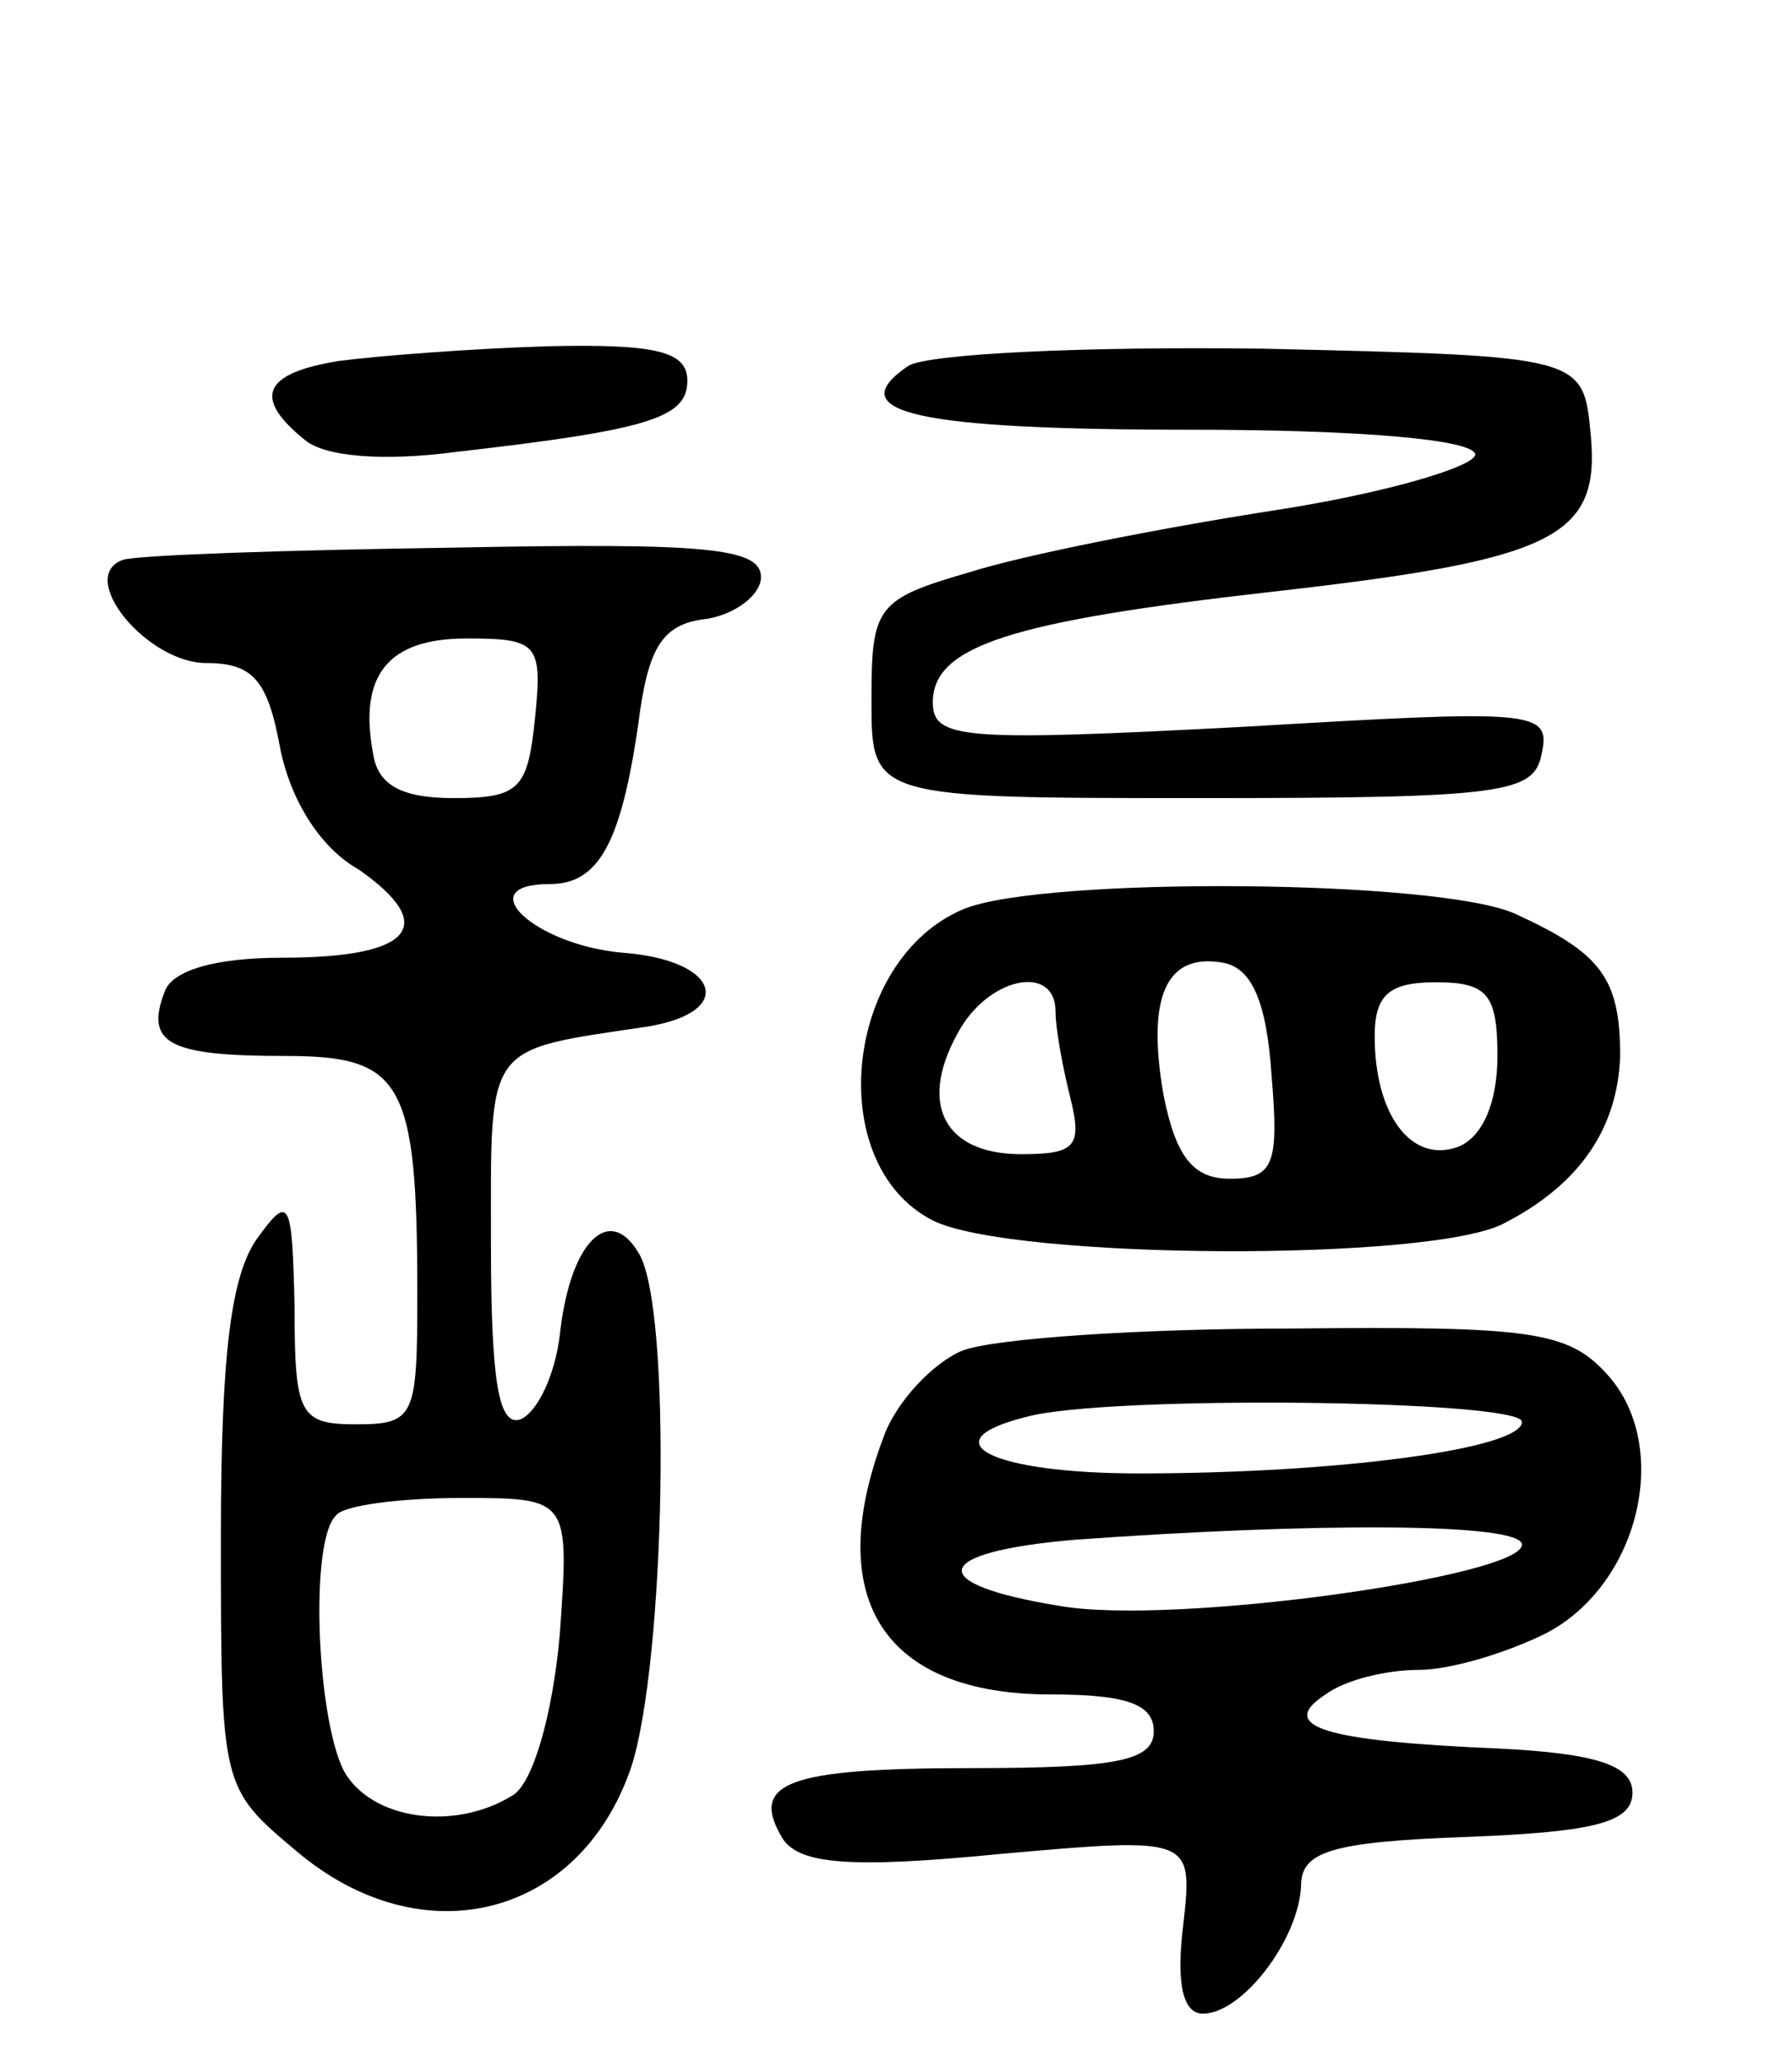
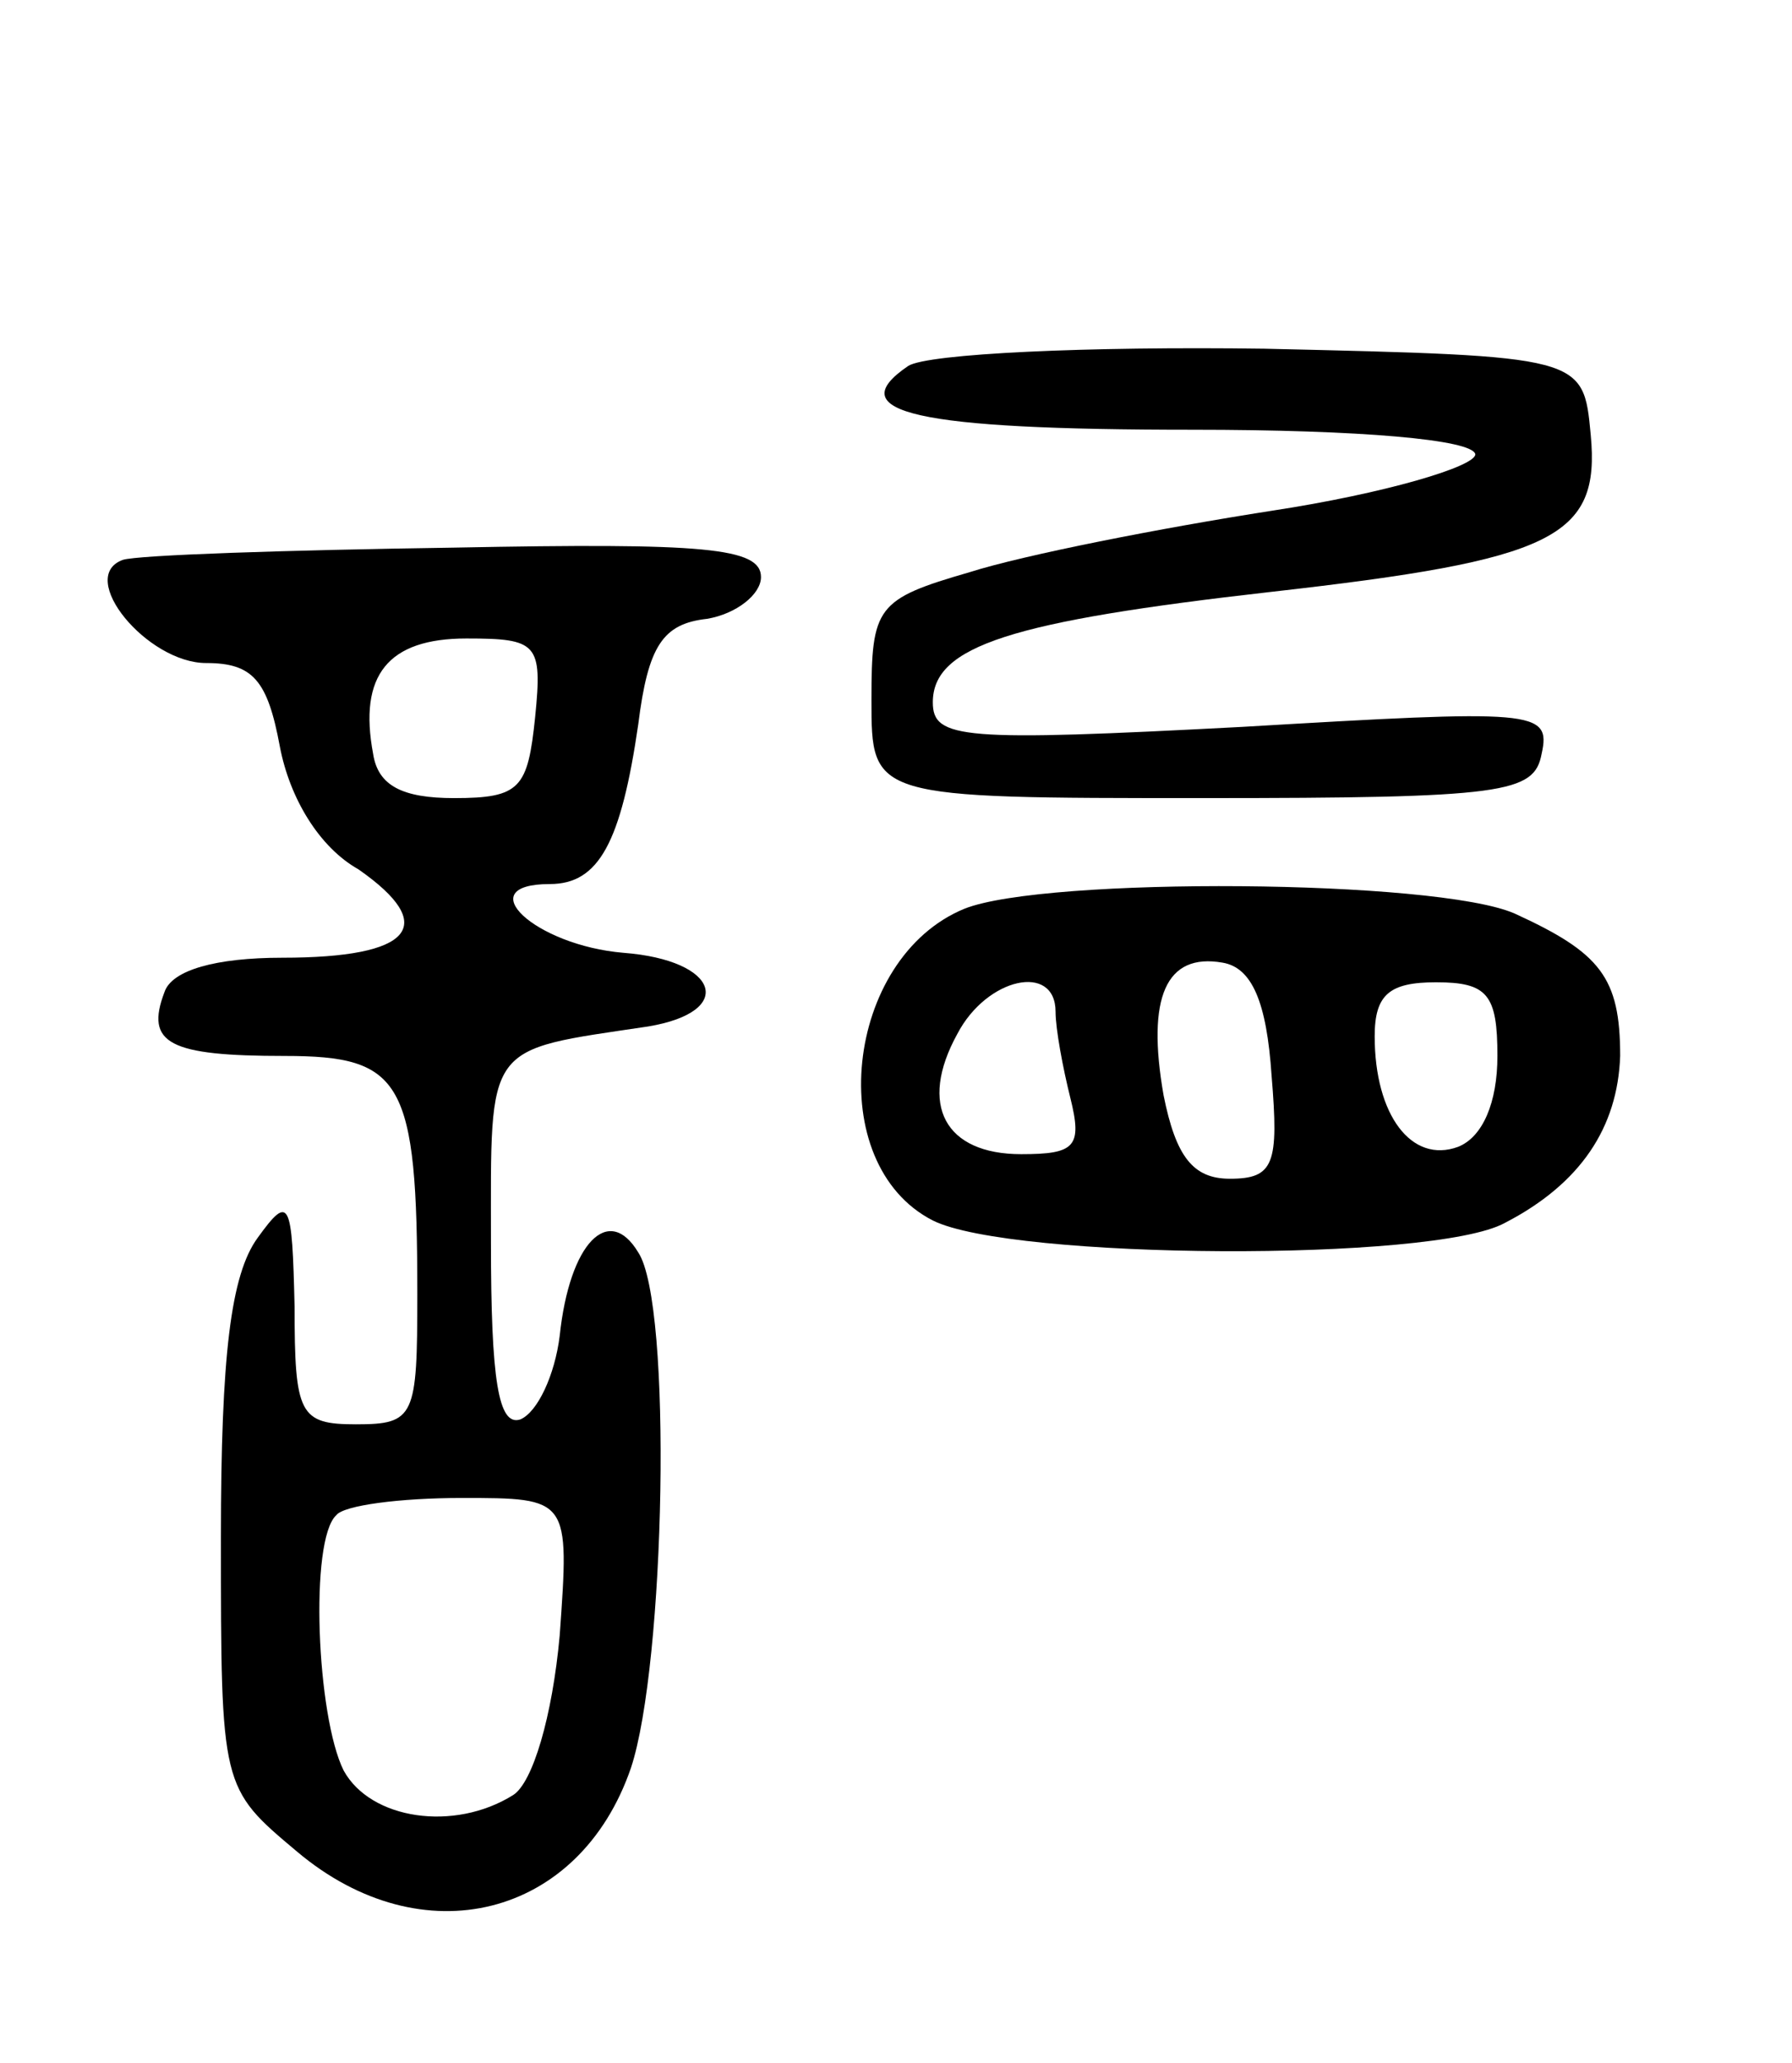
<svg xmlns="http://www.w3.org/2000/svg" version="1.0" width="73" height="84" viewBox="0 0 73 84">
  <g transform="translate(0,84) scale(0.1,-0.1)">
-     <path d="M138 693 c-31 -5 -35 -15 -14 -32 8 -7 32 -9 62 -5 79 9 94 14 94 29 0 12 -13 15 -57 14 -32 -1 -70 -4 -85 -6z" />
    <path d="M370 691 c-28 -19 3 -26 116 -26 68 0 114 -4 115 -10 0 -5 -37 -16 -83 -23 -45 -7 -101 -18 -123 -25 -38 -11 -40 -14 -40 -52 0 -40 0 -40 135 -40 123 0 135 2 138 18 4 18 -3 18 -122 11 -114 -6 -126 -5 -126 10 0 23 32 33 138 45 115 13 134 22 130 64 -3 32 -3 32 -133 35 -72 1 -137 -2 -145 -7z" />
    <path d="M50 612 c-19 -7 10 -42 34 -42 19 0 25 -7 30 -34 4 -21 16 -41 32 -50 33 -23 22 -36 -31 -36 -27 0 -45 -5 -48 -14 -8 -21 2 -26 49 -26 48 0 54 -10 54 -97 0 -50 -1 -53 -25 -53 -23 0 -25 4 -25 48 -1 43 -2 46 -15 28 -11 -15 -15 -48 -15 -122 0 -102 0 -102 31 -128 51 -43 115 -27 136 34 14 42 17 189 3 210 -12 20 -28 4 -32 -34 -2 -16 -9 -31 -16 -34 -9 -3 -12 16 -12 72 0 82 -3 78 64 88 36 6 29 27 -10 30 -36 3 -63 28 -30 28 20 0 29 17 36 65 4 32 10 41 28 43 12 2 22 10 22 17 0 12 -23 14 -125 12 -68 -1 -129 -3 -135 -5z m168 -64 c-3 -29 -6 -33 -33 -33 -21 0 -31 5 -33 18 -6 32 6 47 38 47 29 0 31 -2 28 -32z m10 -374 c-3 -33 -11 -60 -19 -65 -24 -15 -58 -10 -69 10 -11 22 -14 94 -3 104 3 4 26 7 51 7 44 0 44 0 40 -56z" />
    <path d="M393 470 c-49 -20 -58 -104 -13 -127 32 -16 204 -17 233 -1 31 16 46 39 47 68 0 32 -8 42 -43 58 -32 14 -191 15 -224 2z m125 -68 c3 -36 1 -42 -17 -42 -15 0 -22 9 -27 34 -7 40 1 58 24 54 12 -2 18 -16 20 -46z m-88 26 c0 -7 3 -23 6 -35 5 -20 2 -23 -20 -23 -31 0 -42 20 -26 49 12 23 40 29 40 9z m180 -18 c0 -19 -6 -33 -16 -37 -19 -7 -34 13 -34 45 0 17 6 22 25 22 21 0 25 -5 25 -30z" />
-     <path d="M392 290 c-12 -5 -27 -21 -32 -35 -25 -66 0 -105 68 -105 31 0 42 -4 42 -15 0 -12 -15 -15 -74 -15 -76 0 -91 -6 -77 -29 7 -10 27 -12 88 -6 79 7 79 7 75 -29 -3 -24 0 -36 8 -36 16 0 39 30 40 52 0 14 12 18 68 20 52 2 67 6 67 18 0 11 -14 16 -55 18 -71 3 -90 9 -70 22 8 6 25 10 38 10 13 0 36 7 52 15 38 20 51 76 25 105 -16 18 -31 20 -129 19 -61 0 -121 -4 -134 -9z m228 -29 c0 -11 -75 -21 -156 -21 -60 0 -86 13 -46 23 32 9 202 7 202 -2z m0 -50 c0 -13 -142 -33 -188 -25 -56 9 -53 22 6 27 97 7 182 7 182 -2z" />
  </g>
</svg>